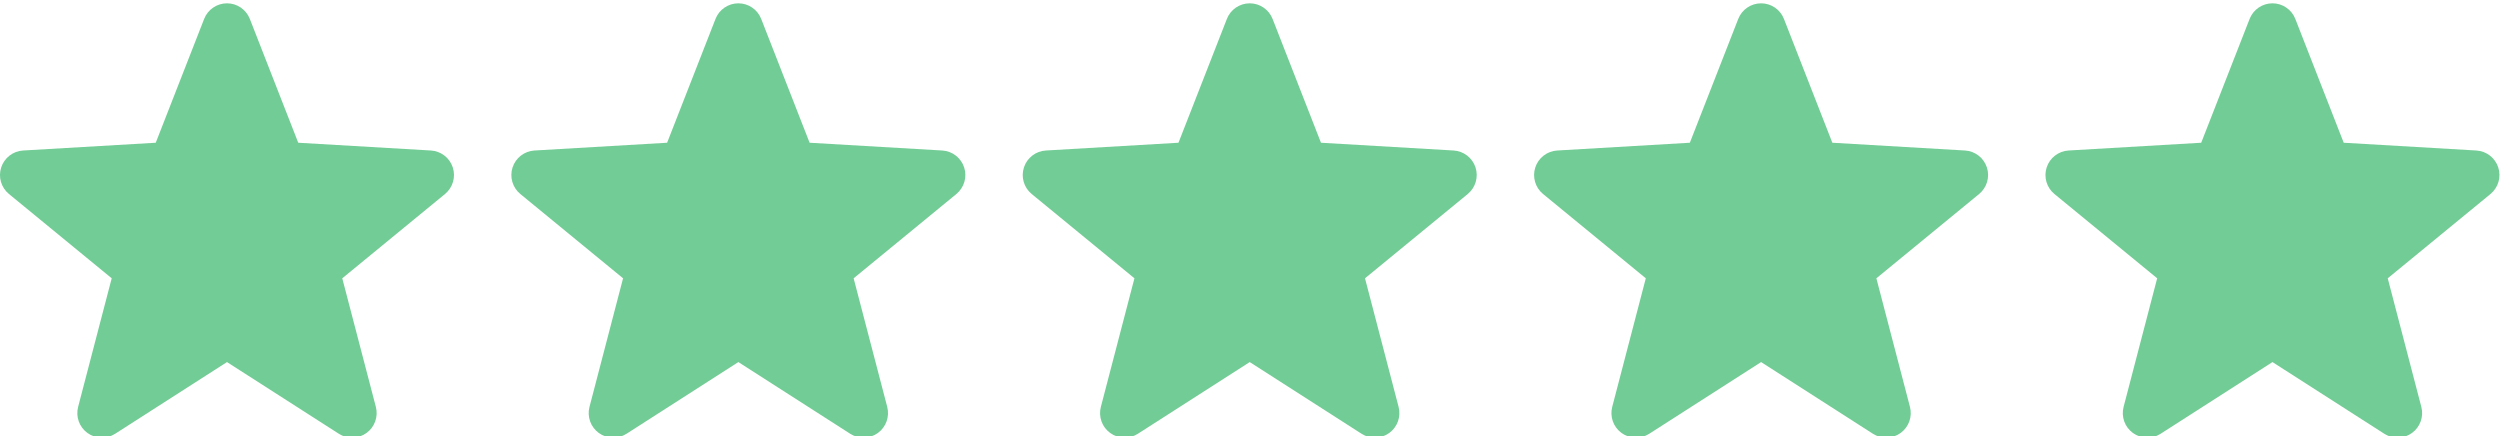
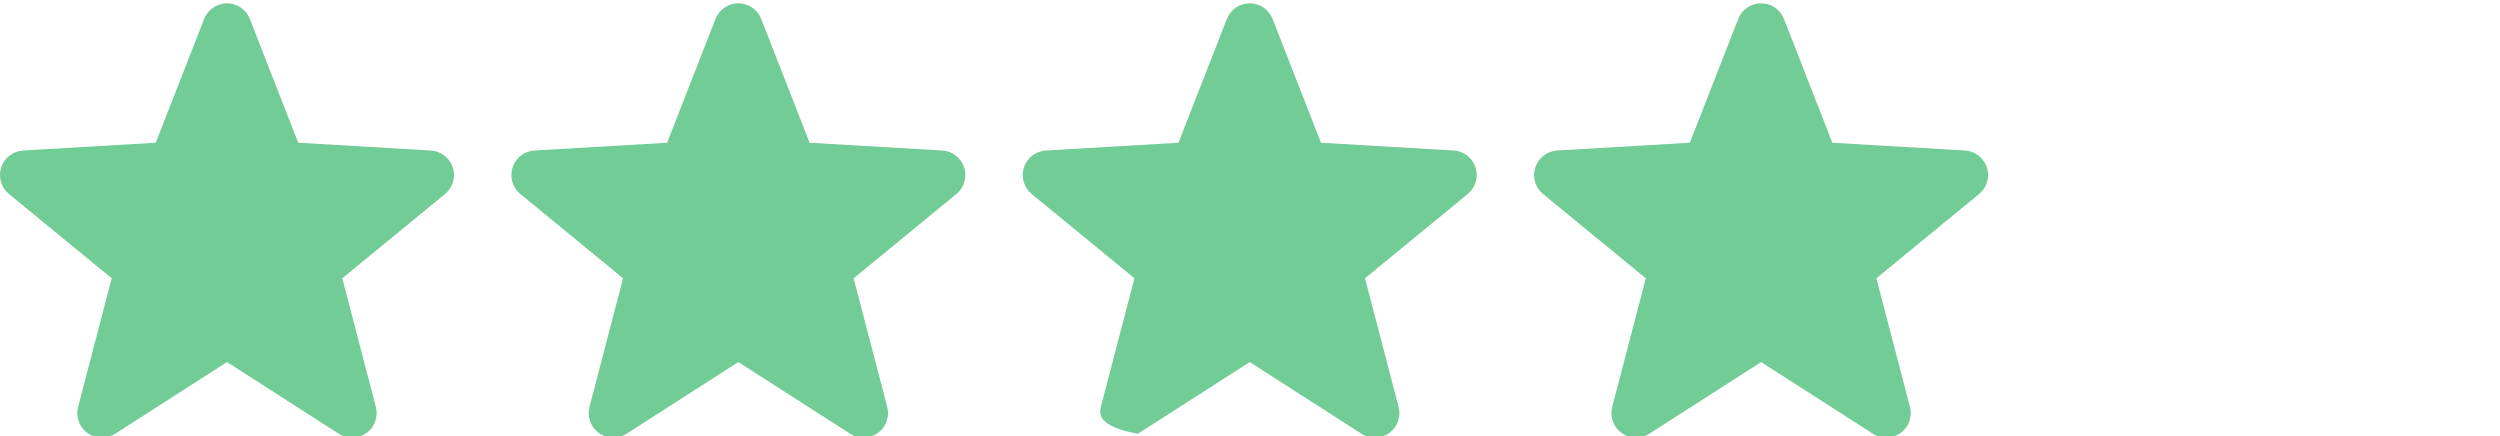
<svg xmlns="http://www.w3.org/2000/svg" width="100%" height="100%" viewBox="0 0 1192 208" version="1.1" xml:space="preserve" style="fill-rule:evenodd;clip-rule:evenodd;stroke-linejoin:round;stroke-miterlimit:2;">
  <g transform="matrix(1,0,0,1,-2082.97,-4375.6)">
    <g transform="matrix(1,0,0,1.318,4279,0)">
      <g transform="matrix(1,0,0,0.759,-4279,0)">
        <path d="M2180.3,4383.05C2182.05,4378.56 2186.38,4375.6 2191.2,4375.6C2196.02,4375.6 2200.35,4378.56 2202.1,4383.05L2225.17,4442.05L2288.41,4445.75C2293.22,4446.04 2297.37,4449.24 2298.86,4453.82C2300.35,4458.41 2298.87,4463.43 2295.14,4466.49L2246.16,4506.66L2262.18,4567.95C2263.4,4572.61 2261.63,4577.55 2257.73,4580.38C2253.83,4583.21 2248.6,4583.37 2244.54,4580.77L2191.2,4546.59L2137.86,4580.77C2133.8,4583.37 2128.56,4583.21 2124.66,4580.38C2120.76,4577.55 2119,4572.61 2120.22,4567.95L2136.23,4506.66L2087.25,4466.49C2083.52,4463.43 2082.05,4458.41 2083.54,4453.82C2085.03,4449.24 2089.18,4446.04 2093.99,4445.75L2157.23,4442.05L2180.3,4383.05Z" style="fill:rgb(114,204,149);" />
      </g>
    </g>
    <g transform="matrix(1,0,0,1.318,4279,0)">
      <g transform="matrix(1,0,0,0.759,-4035.18,0)">
        <path d="M2180.3,4383.05C2182.05,4378.56 2186.38,4375.6 2191.2,4375.6C2196.02,4375.6 2200.35,4378.56 2202.1,4383.05L2225.17,4442.05L2288.41,4445.75C2293.22,4446.04 2297.37,4449.24 2298.86,4453.82C2300.35,4458.41 2298.87,4463.43 2295.14,4466.49L2246.16,4506.66L2262.18,4567.95C2263.4,4572.61 2261.63,4577.55 2257.73,4580.38C2253.83,4583.21 2248.6,4583.37 2244.54,4580.77L2191.2,4546.59L2137.86,4580.77C2133.8,4583.37 2128.56,4583.21 2124.66,4580.38C2120.76,4577.55 2119,4572.61 2120.22,4567.95L2136.23,4506.66L2087.25,4466.49C2083.52,4463.43 2082.05,4458.41 2083.54,4453.82C2085.03,4449.24 2089.18,4446.04 2093.99,4445.75L2157.23,4442.05L2180.3,4383.05Z" style="fill:rgb(114,204,149);" />
      </g>
    </g>
    <g transform="matrix(1,0,0,1.318,4279,0)">
      <g transform="matrix(1,0,0,0.759,-3791.36,0)">
-         <path d="M2180.3,4383.05C2182.05,4378.56 2186.38,4375.6 2191.2,4375.6C2196.02,4375.6 2200.35,4378.56 2202.1,4383.05L2225.17,4442.05L2288.41,4445.75C2293.22,4446.04 2297.37,4449.24 2298.86,4453.82C2300.35,4458.41 2298.87,4463.43 2295.14,4466.49L2246.16,4506.66L2262.18,4567.95C2263.4,4572.61 2261.63,4577.55 2257.73,4580.38C2253.83,4583.21 2248.6,4583.37 2244.54,4580.77L2191.2,4546.59L2137.86,4580.77C2133.8,4583.37 2128.56,4583.21 2124.66,4580.38C2120.76,4577.55 2119,4572.61 2120.22,4567.95L2136.23,4506.66L2087.25,4466.49C2083.52,4463.43 2082.05,4458.41 2083.54,4453.82C2085.03,4449.24 2089.18,4446.04 2093.99,4445.75L2157.23,4442.05L2180.3,4383.05Z" style="fill:rgb(114,204,149);" />
+         <path d="M2180.3,4383.05C2182.05,4378.56 2186.38,4375.6 2191.2,4375.6C2196.02,4375.6 2200.35,4378.56 2202.1,4383.05L2225.17,4442.05L2288.41,4445.75C2293.22,4446.04 2297.37,4449.24 2298.86,4453.82C2300.35,4458.41 2298.87,4463.43 2295.14,4466.49L2246.16,4506.66L2262.18,4567.95C2263.4,4572.61 2261.63,4577.55 2257.73,4580.38C2253.83,4583.21 2248.6,4583.37 2244.54,4580.77L2191.2,4546.59L2137.86,4580.77C2120.76,4577.55 2119,4572.61 2120.22,4567.95L2136.23,4506.66L2087.25,4466.49C2083.52,4463.43 2082.05,4458.41 2083.54,4453.82C2085.03,4449.24 2089.18,4446.04 2093.99,4445.75L2157.23,4442.05L2180.3,4383.05Z" style="fill:rgb(114,204,149);" />
      </g>
    </g>
    <g transform="matrix(1,0,0,1.318,4279,0)">
      <g transform="matrix(1,0,0,0.759,-3547.54,0)">
        <path d="M2180.3,4383.05C2182.05,4378.56 2186.38,4375.6 2191.2,4375.6C2196.02,4375.6 2200.35,4378.56 2202.1,4383.05L2225.17,4442.05L2288.41,4445.75C2293.22,4446.04 2297.37,4449.24 2298.86,4453.82C2300.35,4458.41 2298.87,4463.43 2295.14,4466.49L2246.16,4506.66L2262.18,4567.95C2263.4,4572.61 2261.63,4577.55 2257.73,4580.38C2253.83,4583.21 2248.6,4583.37 2244.54,4580.77L2191.2,4546.59L2137.86,4580.77C2133.8,4583.37 2128.56,4583.21 2124.66,4580.38C2120.76,4577.55 2119,4572.61 2120.22,4567.95L2136.23,4506.66L2087.25,4466.49C2083.52,4463.43 2082.05,4458.41 2083.54,4453.82C2085.03,4449.24 2089.18,4446.04 2093.99,4445.75L2157.23,4442.05L2180.3,4383.05Z" style="fill:rgb(114,204,149);" />
      </g>
    </g>
    <g transform="matrix(1,0,0,1.318,4279,0)">
      <g transform="matrix(1,0,0,0.759,-3303.72,0)">
-         <path d="M2180.3,4383.05C2182.05,4378.56 2186.38,4375.6 2191.2,4375.6C2196.02,4375.6 2200.35,4378.56 2202.1,4383.05L2225.17,4442.05L2288.41,4445.75C2293.22,4446.04 2297.37,4449.24 2298.86,4453.82C2300.35,4458.41 2298.87,4463.43 2295.14,4466.49L2246.16,4506.66L2262.18,4567.95C2263.4,4572.61 2261.63,4577.55 2257.73,4580.38C2253.83,4583.21 2248.6,4583.37 2244.54,4580.77L2191.2,4546.59L2137.86,4580.77C2133.8,4583.37 2128.56,4583.21 2124.66,4580.38C2120.76,4577.55 2119,4572.61 2120.22,4567.95L2136.23,4506.66L2087.25,4466.49C2083.52,4463.43 2082.05,4458.41 2083.54,4453.82C2085.03,4449.24 2089.18,4446.04 2093.99,4445.75L2157.23,4442.05L2180.3,4383.05Z" style="fill:rgb(114,204,149);" />
-       </g>
+         </g>
    </g>
  </g>
</svg>